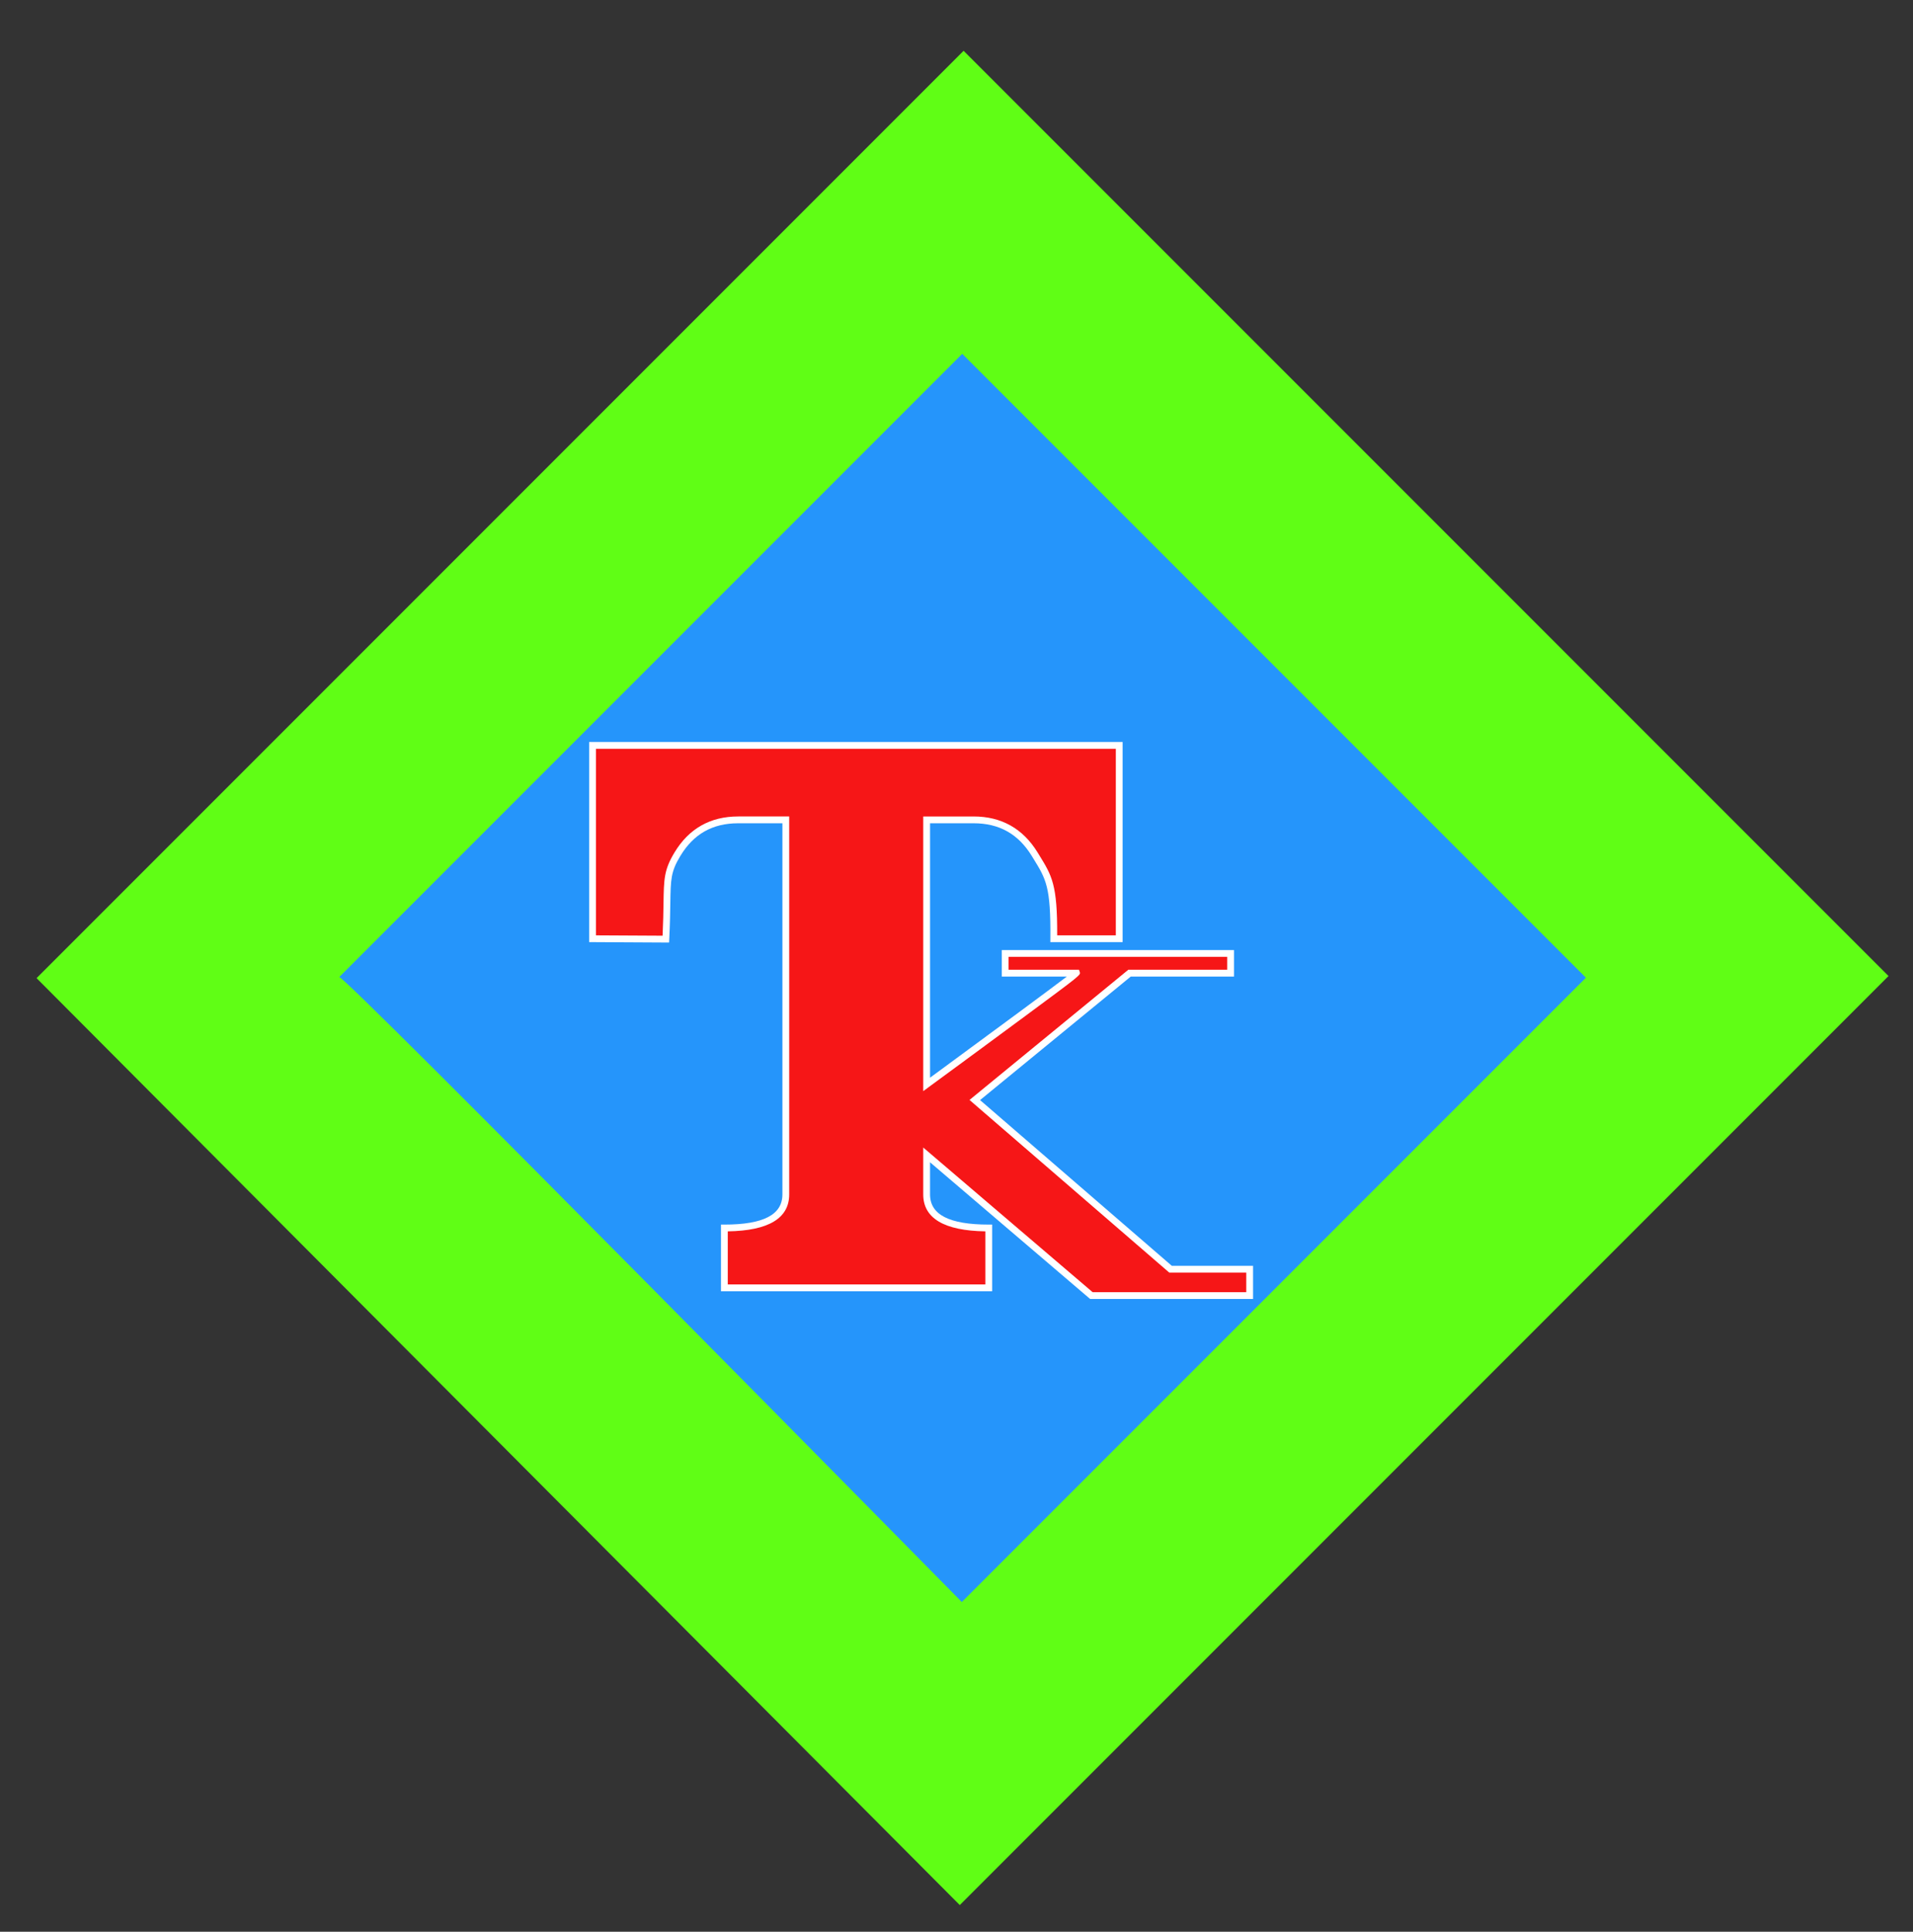
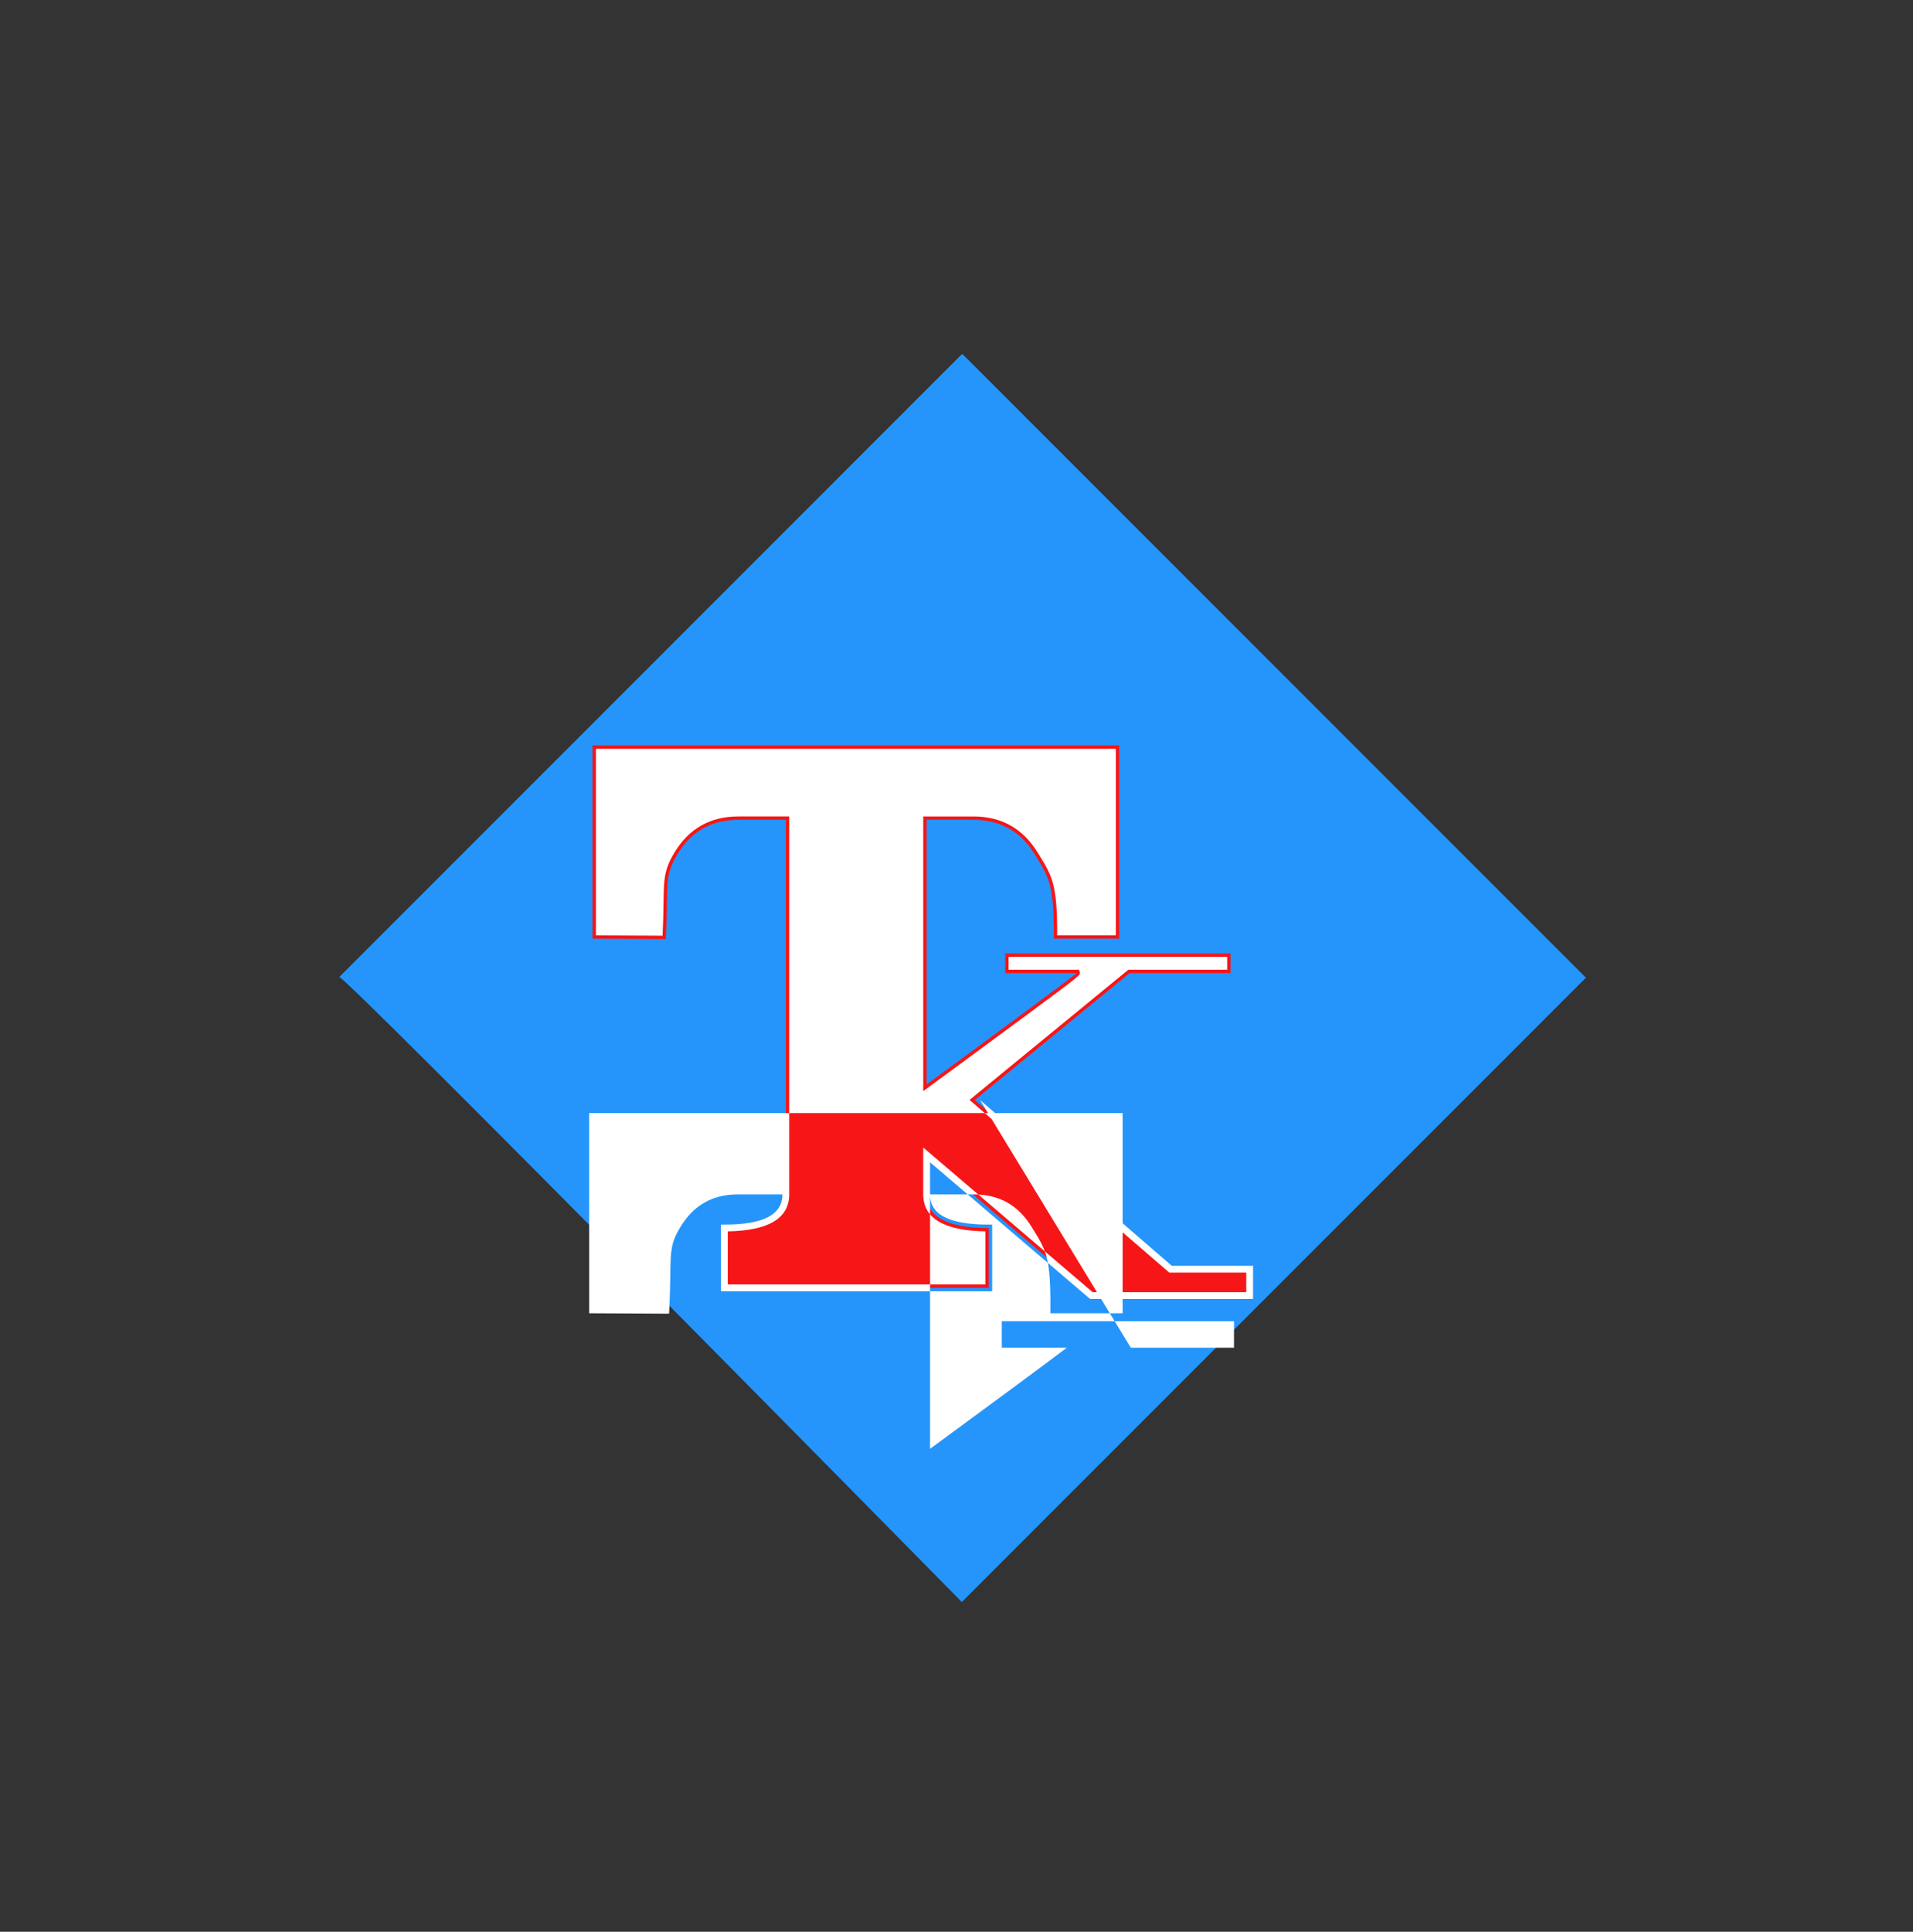
<svg xmlns="http://www.w3.org/2000/svg" xmlns:xlink="http://www.w3.org/1999/xlink" version="1.1" id="Layer_1" x="0px" y="0px" width="422px" height="426px" viewBox="0 0 422 426" enable-background="new 0 0 422 426" xml:space="preserve">
  <rect x="0" y="0" width="422" height="426" fill="#333333" stroke="none" />
-   <polygon fill="#60FE15" points="8.067,215.702 212.567,11.202 416.601,215.235 211.723,420.112 " />
  <g>
    <defs>
      <rect id="SVGID_1_" x="-79" y="-229.89" width="595.276" height="841.89" />
    </defs>
    <clipPath id="SVGID_2_">
      <use xlink:href="#SVGID_1_" overflow="visible" />
    </clipPath>
    <path clip-path="url(#SVGID_2_)" fill="#2595FB" d="M74.823,215.472l137.441-137.44l137.581,137.58L212.173,353.284   C212.173,353.284,74.823,213.766,74.823,215.472" />
    <path clip-path="url(#SVGID_2_)" fill="#F61617" d="M258.211,279.886l-43.175-37.305l34.135-27.979h22.289v-4.338h-49.722v4.338   h15.742c0.325,0-20.317,15.184-33.069,24.54v-58.344h10.355c5.886,0,10.376,2.524,13.475,7.568   c3.096,5.045,4.323,6.514,4.214,18.643h14.438l0.001-42.633H130.711v42.633l16.168,0.087c0.609-12.129-0.485-13.685,2.561-18.73   c3.046-5.044,7.511-7.568,13.4-7.568h10.507v82.593c0,4.938-4.518,7.407-13.553,7.407V284h58.321v-13.201   c-9.136,0-13.704-2.469-13.704-7.407v-8.709l36.343,31.022h34.915v-5.819H258.211z" />
-     <path clip-path="url(#SVGID_2_)" fill="#FFFFFF" d="M276.419,286.455h-35.941l-35.316-30.146v7.084   c0,4.479,4.237,6.656,12.954,6.656h0.75v14.701h-59.821V270.05h0.75c8.615,0,12.803-2.178,12.803-6.656v-81.845h-9.757   c-5.658,0-9.831,2.358-12.759,7.206c-2.108,3.492-2.132,5.113-2.215,10.482c-0.031,2.034-0.07,4.565-0.237,7.897l-0.037,0.718   l-17.632-0.096v-44.13h117.684l-0.001,44.134h-15.945l0.007-0.757c0.104-11.416-0.94-13.11-3.731-17.639l-0.372-0.605   c-2.979-4.852-7.179-7.211-12.836-7.211h-9.604v56.114c15.771-11.575,26.339-19.387,30.183-22.31h-14.355v-5.838h51.222v5.838   h-22.771L216.2,242.596l42.29,36.54h17.929V286.455z M241.03,284.955h33.889v-4.319h-16.987l-0.211-0.183l-43.851-37.888   l35.032-28.713h21.808v-2.838h-48.222v2.838h15.536l0.173,0.519c0.209,0.64,0.209,0.64-12.028,9.689   c-6.693,4.949-14.978,11.037-21.314,15.687l-1.193,0.876v-60.575h11.104c6.136,0,10.885,2.667,14.115,7.926l0.371,0.603   c2.811,4.561,4.01,6.506,3.959,17.683h12.934l0.001-41.134H131.46v41.138l14.705,0.079c0.137-2.958,0.173-5.256,0.201-7.129   c0.083-5.382,0.114-7.397,2.432-11.235c3.176-5.263,7.901-7.931,14.042-7.931h11.257v83.345c0,5.268-4.558,8.008-13.553,8.15   v11.707h56.821v-11.707c-9.094-0.141-13.704-2.882-13.704-8.15v-10.337L241.03,284.955z" />
+     <path clip-path="url(#SVGID_2_)" fill="#FFFFFF" d="M276.419,286.455h-35.941l-35.316-30.146v7.084   c0,4.479,4.237,6.656,12.954,6.656h0.75v14.701h-59.821V270.05h0.75c8.615,0,12.803-2.178,12.803-6.656h-9.757   c-5.658,0-9.831,2.358-12.759,7.206c-2.108,3.492-2.132,5.113-2.215,10.482c-0.031,2.034-0.07,4.565-0.237,7.897l-0.037,0.718   l-17.632-0.096v-44.13h117.684l-0.001,44.134h-15.945l0.007-0.757c0.104-11.416-0.94-13.11-3.731-17.639l-0.372-0.605   c-2.979-4.852-7.179-7.211-12.836-7.211h-9.604v56.114c15.771-11.575,26.339-19.387,30.183-22.31h-14.355v-5.838h51.222v5.838   h-22.771L216.2,242.596l42.29,36.54h17.929V286.455z M241.03,284.955h33.889v-4.319h-16.987l-0.211-0.183l-43.851-37.888   l35.032-28.713h21.808v-2.838h-48.222v2.838h15.536l0.173,0.519c0.209,0.64,0.209,0.64-12.028,9.689   c-6.693,4.949-14.978,11.037-21.314,15.687l-1.193,0.876v-60.575h11.104c6.136,0,10.885,2.667,14.115,7.926l0.371,0.603   c2.811,4.561,4.01,6.506,3.959,17.683h12.934l0.001-41.134H131.46v41.138l14.705,0.079c0.137-2.958,0.173-5.256,0.201-7.129   c0.083-5.382,0.114-7.397,2.432-11.235c3.176-5.263,7.901-7.931,14.042-7.931h11.257v83.345c0,5.268-4.558,8.008-13.553,8.15   v11.707h56.821v-11.707c-9.094-0.141-13.704-2.882-13.704-8.15v-10.337L241.03,284.955z" />
  </g>
</svg>